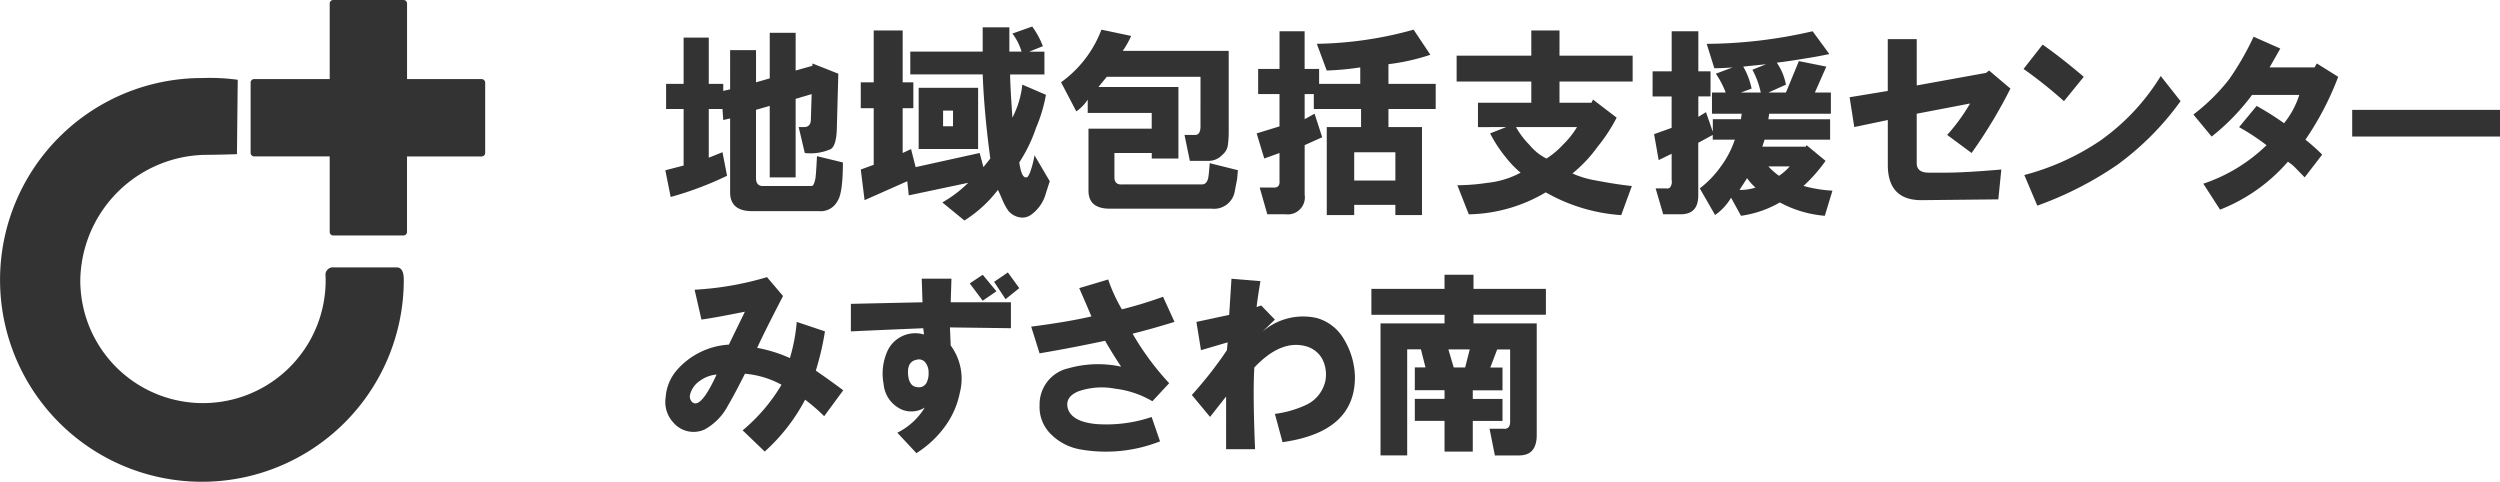
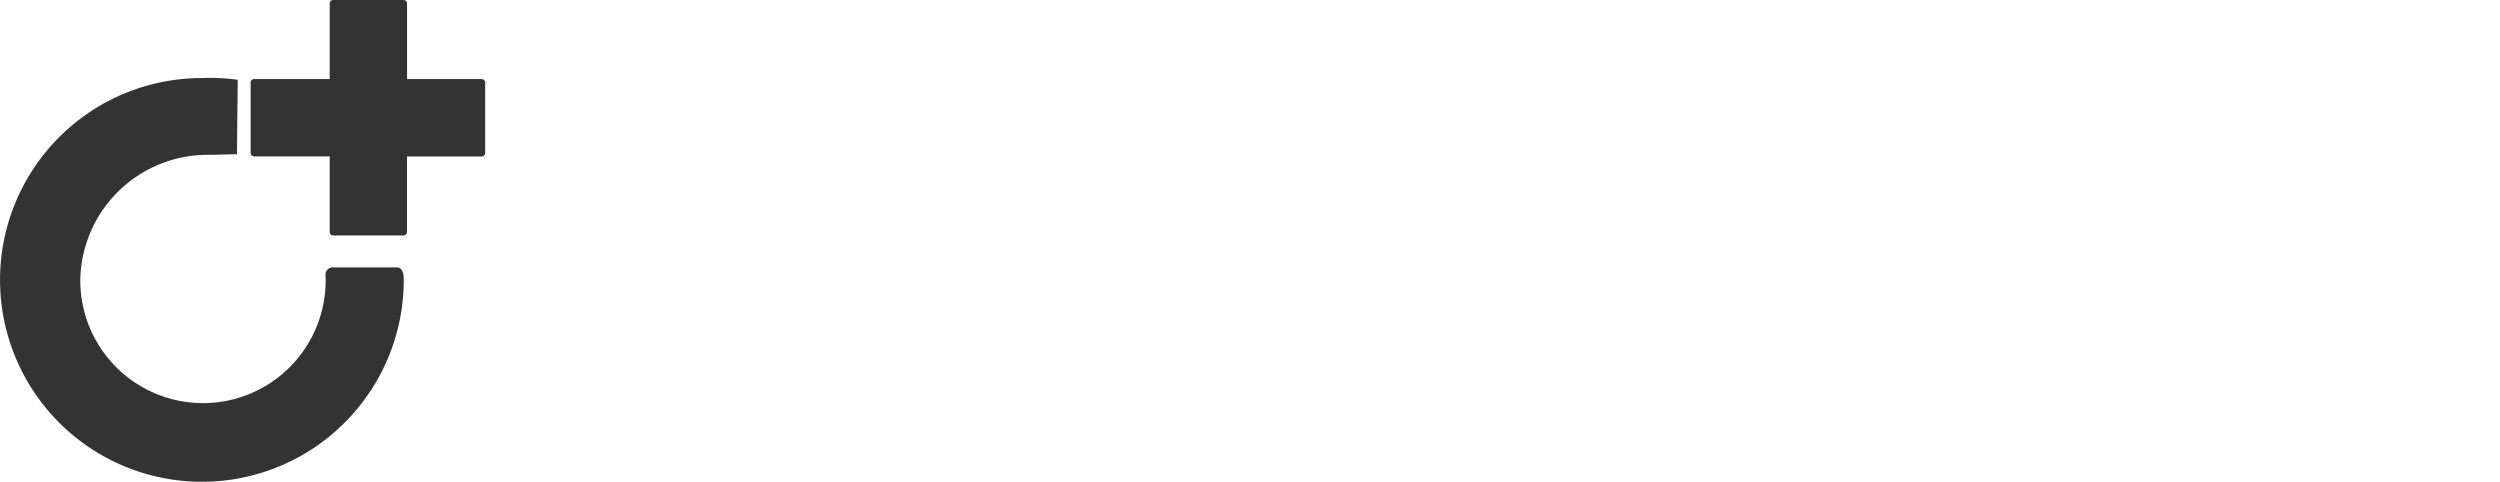
<svg xmlns="http://www.w3.org/2000/svg" width="249.076" height="48" viewBox="0 0 249.076 48">
  <g transform="translate(124.538 24)">
    <g transform="translate(-124.538 -24)">
-       <path d="M114.231,16.6l-.608-2.583h.531q.684,0,.684-.783l.077-2.5-1.595.47v7.827h-2.582V11.906l-1.366.391v6.81q0,.783.684.783h4.86q.226,0,.379-.783.075-.626.151-2.191l2.582.626q0,3.052-.532,3.835a1.886,1.886,0,0,1-1.822,1.018h-6.682q-2.2,0-2.2-1.879V13.158l-.684.157-.076-1.1h-1.367v4.853l1.367-.548.455,2.349a33.113,33.113,0,0,1-5.618,2.113l-.532-2.661,1.822-.47V12.219h-1.746V9.714h1.746V5.1h2.506V9.714h1.443v.7l.684-.157V6.349h2.581V9.557l1.366-.391V4.626h2.582V8.383l1.669-.47V7.679L117.572,8.7l-.153,5.636q-.076,1.566-.606,1.878A4.95,4.95,0,0,1,114.231,16.6Zm10.816-4.462h-1.064V16.6l.836-.392.455,1.8,6.377-1.409.38,1.409.684-.861q-.608-4.461-.759-8.375h-7.213V6.5h7.213V4.078h2.657V6.5h1.214a5.5,5.5,0,0,0-.911-1.8l1.975-.7a8.633,8.633,0,0,1,1.063,1.957l-1.367.548h1.519V8.775H134.69q0,1.017.227,4.3a9.2,9.2,0,0,0,.987-3.287l2.354,1.017a15.071,15.071,0,0,1-.987,3.287,14.917,14.917,0,0,1-1.67,3.445q.229,1.565.683,1.487.152.078.381-.47a9.767,9.767,0,0,0,.455-1.722l1.519,2.583-.381,1.175a3.871,3.871,0,0,1-1.517,2.191,1.481,1.481,0,0,1-1.064.235,1.9,1.9,0,0,1-1.139-.626,5.13,5.13,0,0,1-.608-1.1q-.227-.548-.456-1.017a12.671,12.671,0,0,1-3.34,3.052l-2.2-1.8a12.221,12.221,0,0,0,2.582-1.957l-5.923,1.253-.152-1.409L120.188,21.3l-.379-3.053,1.29-.47V12.14h-1.29V9.557h1.29V4.391h2.885V9.557h1.064Zm.531-2.035H131.5v6.1h-5.923Zm2.43,3.835H129V12.376h-.988Zm15.778-9.627,2.962.626a9.21,9.21,0,0,1-.835,1.487h10.554v8.062a9.279,9.279,0,0,1-.076,1.253,1.473,1.473,0,0,1-.532,1.017,1.881,1.881,0,0,1-1.518.626h-1.746l-.532-2.583h1.063q.53,0,.531-.861V9.01h-9.338l-.835,1.017h7.972V17.15H148.8V16.6h-3.72v2.427q0,.783.835.7h7.9q.455,0,.608-.626.074-.391.152-1.487l2.809.7-.076.861-.228,1.174a2.085,2.085,0,0,1-2.278,1.8H144.621q-2.127,0-2.125-1.8V14.176h6.3V12.61H142.42V11.28a4.124,4.124,0,0,1-1.138,1.174l-1.519-2.9A11.421,11.421,0,0,0,143.786,4.313ZM161.53,8.227V4.47h2.5V8.227h1.443V9.714h4.1V8.07a27.966,27.966,0,0,1-3.341.313l-.987-2.661a37.8,37.8,0,0,0,9.643-1.409l1.669,2.5a21,21,0,0,1-4.175.939V9.714h4.707v2.505h-4.707v1.8h3.341v8.767H173.07V21.769h-4.1v1.017h-2.734V14.019h3.417v-1.8h-4.708V10.732h-.912v2.5l.988-.548.76,2.348-1.747.783v4.932a1.7,1.7,0,0,1-1.9,1.957h-1.822l-.758-2.662h1.29q.758.078.684-.7V16.6l-1.519.548-.759-2.5,2.278-.7V10.732H159.4V8.227Zm7.441,11.115h4.1V16.524h-4.1Zm27.662.548-1.062,2.9a17.512,17.512,0,0,1-7.517-2.27,15.559,15.559,0,0,1-7.668,2.192l-1.139-2.9a20.408,20.408,0,0,0,2.961-.235,8.856,8.856,0,0,0,3.341-1.017,9.786,9.786,0,0,1-1.442-1.487,13.16,13.16,0,0,1-1.595-2.427l1.595-.626H181.3V11.593h5.314V9.479h-7.44V6.9h7.44V4.391h2.809V6.9h7.289V9.479h-7.289v2.113h3.19l.151-.313,2.354,1.8a16.689,16.689,0,0,1-1.9,2.9,13.806,13.806,0,0,1-2.505,2.661,9.569,9.569,0,0,0,2.354.7Q195.115,19.733,196.633,19.89Zm-5.466-5.87h-6.074a8.061,8.061,0,0,0,1.366,1.8,4.96,4.96,0,0,0,1.67,1.331,8.324,8.324,0,0,0,1.671-1.408A8.557,8.557,0,0,0,191.166,14.019ZM198.7,8.462h1.9V4.47h2.656V8.462h1.215v2.5h-1.215V13l.759-.47.684,1.957V13.236H207.5l.077-.548h-2.962V10.575h1.366A8.871,8.871,0,0,0,205,8.7l1.671-.626q-.912.078-1.822.079l-.76-2.427A47.854,47.854,0,0,0,214.64,4.47l1.669,2.27q-1.062.235-2.58.47-1.367.235-2.658.391a5.577,5.577,0,0,1,.912,2.192l-1.747.783h1.747l1.29-3.131,2.733.548-1.139,2.583h1.595v2.113h-6.15l-.077.548h6.151v2.035h-6.53l-.227.7h4.327l.076-.157,1.9,1.566a15.206,15.206,0,0,1-2.2,2.5,13.234,13.234,0,0,0,2.885.47l-.76,2.505a11.287,11.287,0,0,1-4.479-1.331,10.666,10.666,0,0,1-3.873,1.331l-.987-1.8a5.493,5.493,0,0,1-1.595,1.722L203.4,20.125a10,10,0,0,0,2.049-2.113,9.692,9.692,0,0,0,1.443-2.74h-2.2V14.8l-1.443.783v5.244q0,1.879-1.745,1.879h-1.747L199,20.125h1.064a.367.367,0,0,0,.455-.235.923.923,0,0,0,.077-.626V16.68l-1.292.626-.456-2.583,1.747-.626V10.966h-1.9Zm10.25,11.584a5.11,5.11,0,0,1-.835-.939l-.76,1.175A4.905,4.905,0,0,0,208.946,20.046ZM207.5,10.575h1.975a8.226,8.226,0,0,0-.835-2.27l1.367-.548-2.278.235a7.29,7.29,0,0,1,.835,2.191Zm4.86,7.358h-2.127a6.409,6.409,0,0,0,1.064.939A5.629,5.629,0,0,0,212.362,17.933Zm5.969-6.888,3.8-.626V5.253h2.886V9.87l6.908-1.252.3-.235,2.127,1.8A49.357,49.357,0,0,1,230.48,16.6l-2.43-1.8a18.913,18.913,0,0,0,2.278-3.131l-5.315,1.018V17.62q0,.939,1.214.939H227.9q1.9,0,5.543-.313l-.3,2.974-7.669.079q-3.342,0-3.341-3.523V13.315l-3.341.7Zm17.328-2.818,1.9-2.427q1.895,1.331,4.1,3.209l-1.974,2.427A44.275,44.275,0,0,0,235.659,8.227Zm.076,10.567a24.6,24.6,0,0,0,7.593-3.444,21.769,21.769,0,0,0,6-6.419l1.975,2.505a28.287,28.287,0,0,1-6.3,6.34,35.005,35.005,0,0,1-7.973,4.07Zm16.846-6.027a19.534,19.534,0,0,0,3.571-3.523,28.479,28.479,0,0,0,2.428-4.227l2.657,1.175q-.3.547-1.064,1.878h4.482l.226-.391,2.127,1.331a29.662,29.662,0,0,1-3.264,6.262,19.947,19.947,0,0,1,1.669,1.487l-1.746,2.27-.837-.861a4.432,4.432,0,0,0-.835-.7,17.271,17.271,0,0,1-6.758,4.775l-1.669-2.583a16.579,16.579,0,0,0,6.3-3.836,22.074,22.074,0,0,0-2.735-1.8l1.748-2.113a28.792,28.792,0,0,1,2.733,1.722,8.684,8.684,0,0,0,1.517-2.818h-4.707a21.944,21.944,0,0,1-4.025,4.149ZM268.4,12.3h14.731v2.662H268.4Zm-161.736,23.4,1.6-3.288q-3.115.626-4.329.783l-.682-2.974a30.885,30.885,0,0,0,7.212-1.253l1.6,1.879q-1.822,3.522-2.58,5.166a14.27,14.27,0,0,1,3.264,1.017,17.852,17.852,0,0,0,.682-3.6l2.81.939a27.694,27.694,0,0,1-.911,3.914q1.367.939,2.733,1.957l-1.9,2.583a17.9,17.9,0,0,0-1.9-1.644,18.552,18.552,0,0,1-4.023,5.166l-2.2-2.114a17.548,17.548,0,0,0,3.873-4.54,9.25,9.25,0,0,0-3.644-1.1q-1.063,2.113-1.67,3.131a5.74,5.74,0,0,1-2.355,2.427,2.643,2.643,0,0,1-3.114-.7,3,3,0,0,1-.759-2.505,4.594,4.594,0,0,1,1.14-2.74A7.459,7.459,0,0,1,106.659,35.693Zm-1.213,2.974a3.277,3.277,0,0,0-1.67.626,2.332,2.332,0,0,0-.987,1.409.738.738,0,0,0,.15.626.462.462,0,0,0,.609.157Q104.3,41.172,105.446,38.667Zm13.372-7.044q3.489-.078,7.136-.157l-.077-2.349h2.962l-.076,2.349h6v2.583l-6.075-.079.076,1.8a5.579,5.579,0,0,1,.911,4.7,8.445,8.445,0,0,1-1.366,3.209,10.309,10.309,0,0,1-2.962,2.818l-1.9-2.035a6.7,6.7,0,0,0,2.733-2.505,2.533,2.533,0,0,1-2.2.235,3.062,3.062,0,0,1-1.9-2.583,5.5,5.5,0,0,1,.381-3.287,3.05,3.05,0,0,1,3.644-1.644l-.076-.626q-3.8.157-7.212.313Zm6.605,5.557q-.988.157-.911,1.409t.911,1.331a.867.867,0,0,0,.911-.392,2.02,2.02,0,0,0,.227-1.017,1.626,1.626,0,0,0-.3-1.017A.832.832,0,0,0,125.423,37.18Zm5.238-7.593,1.292-.861,1.366,1.644-1.366.939Zm2.428-.157,1.368-.939,1.14,1.566-1.368,1.1Zm3.694,4.462q3.647-.47,6-1.018-.531-1.253-1.215-2.818l2.885-.861a15.971,15.971,0,0,0,1.368,2.974,41.236,41.236,0,0,0,4.1-1.253l1.14,2.505q-2.276.7-4.175,1.174a27.088,27.088,0,0,0,3.644,4.931l-1.672,1.8a9.562,9.562,0,0,0-3.72-1.253,7.13,7.13,0,0,0-3.568.235q-1.442.548-1.14,1.722.382,1.331,2.809,1.566a14.09,14.09,0,0,0,5.545-.7l.835,2.427a14.676,14.676,0,0,1-8.049.783,5.466,5.466,0,0,1-2.81-1.487,3.768,3.768,0,0,1-1.139-2.9,3.674,3.674,0,0,1,2.885-3.679,10.8,10.8,0,0,1,5.24-.157q-.838-1.253-1.6-2.583-3.264.7-6.529,1.253Zm16.005,6.81a39.038,39.038,0,0,0,3.494-4.462l.074-.783-2.657.783-.455-2.818,3.264-.7.229-3.6,2.885.235q-.3,1.8-.381,2.583l.456-.157,1.366,1.408-1.29,1.253a6.159,6.159,0,0,1,5.466-1.409,4.518,4.518,0,0,1,2.657,2.035,7.566,7.566,0,0,1,1.14,3.757q.075,5.557-7.212,6.575l-.761-2.818a10.384,10.384,0,0,0,3.038-.861,3.462,3.462,0,0,0,1.974-2.349,3.358,3.358,0,0,0-.3-2.27,2.617,2.617,0,0,0-1.6-1.252q-2.505-.7-5.162,2.113-.154,2.661.076,8.14h-2.886V40.859l-1.6,2.035Zm32.621,6.027h-2.429l-.53-2.662h1.366c.456.052.683-.182.683-.7v-7.2h-1.29l-.685,1.8h1.216v2.27h-2.962v.861h2.962v2.192h-2.962v3.053H177.97V43.286h-2.961V41.094h2.961v-.861h-2.961v-2.27h1.063l-.455-1.8h-1.368V46.729h-2.657V33.579h6.377v-.861h-7.288V30.135h7.288V28.726h2.886v1.408h7.214v2.583h-7.214v.861h6.3V44.694Q187.158,46.729,185.41,46.729Zm-7.06-10.567.53,1.8h1.14l.456-1.8Z" transform="translate(-34.05 -1.357)" fill="#333" />
      <path d="M47.991,7.879H40.555V.352A.352.352,0,0,0,40.2,0h-7a.352.352,0,0,0-.352.352h0V7.879H25.32a.351.351,0,0,0-.351.351v7a.351.351,0,0,0,.351.351h7.527v7.527a.352.352,0,0,0,.352.352h7a.352.352,0,0,0,.352-.352h0V15.586h7.437a.351.351,0,0,0,.351-.351v-7a.352.352,0,0,0-.351-.352ZM39.5,26.638H33.239a.744.744,0,0,0-.811.671v0s.017.42.017.632A12.222,12.222,0,1,1,8,27.938,12.688,12.688,0,0,1,20.408,15.427c1.2,0,3.2-.066,3.2-.066l.078-7.414a20.834,20.834,0,0,0-3.538-.172,20.112,20.112,0,1,0,20.081,20.17C40.225,27.5,40.218,26.638,39.5,26.638Z" transform="translate(0)" fill="#333" />
    </g>
  </g>
</svg>